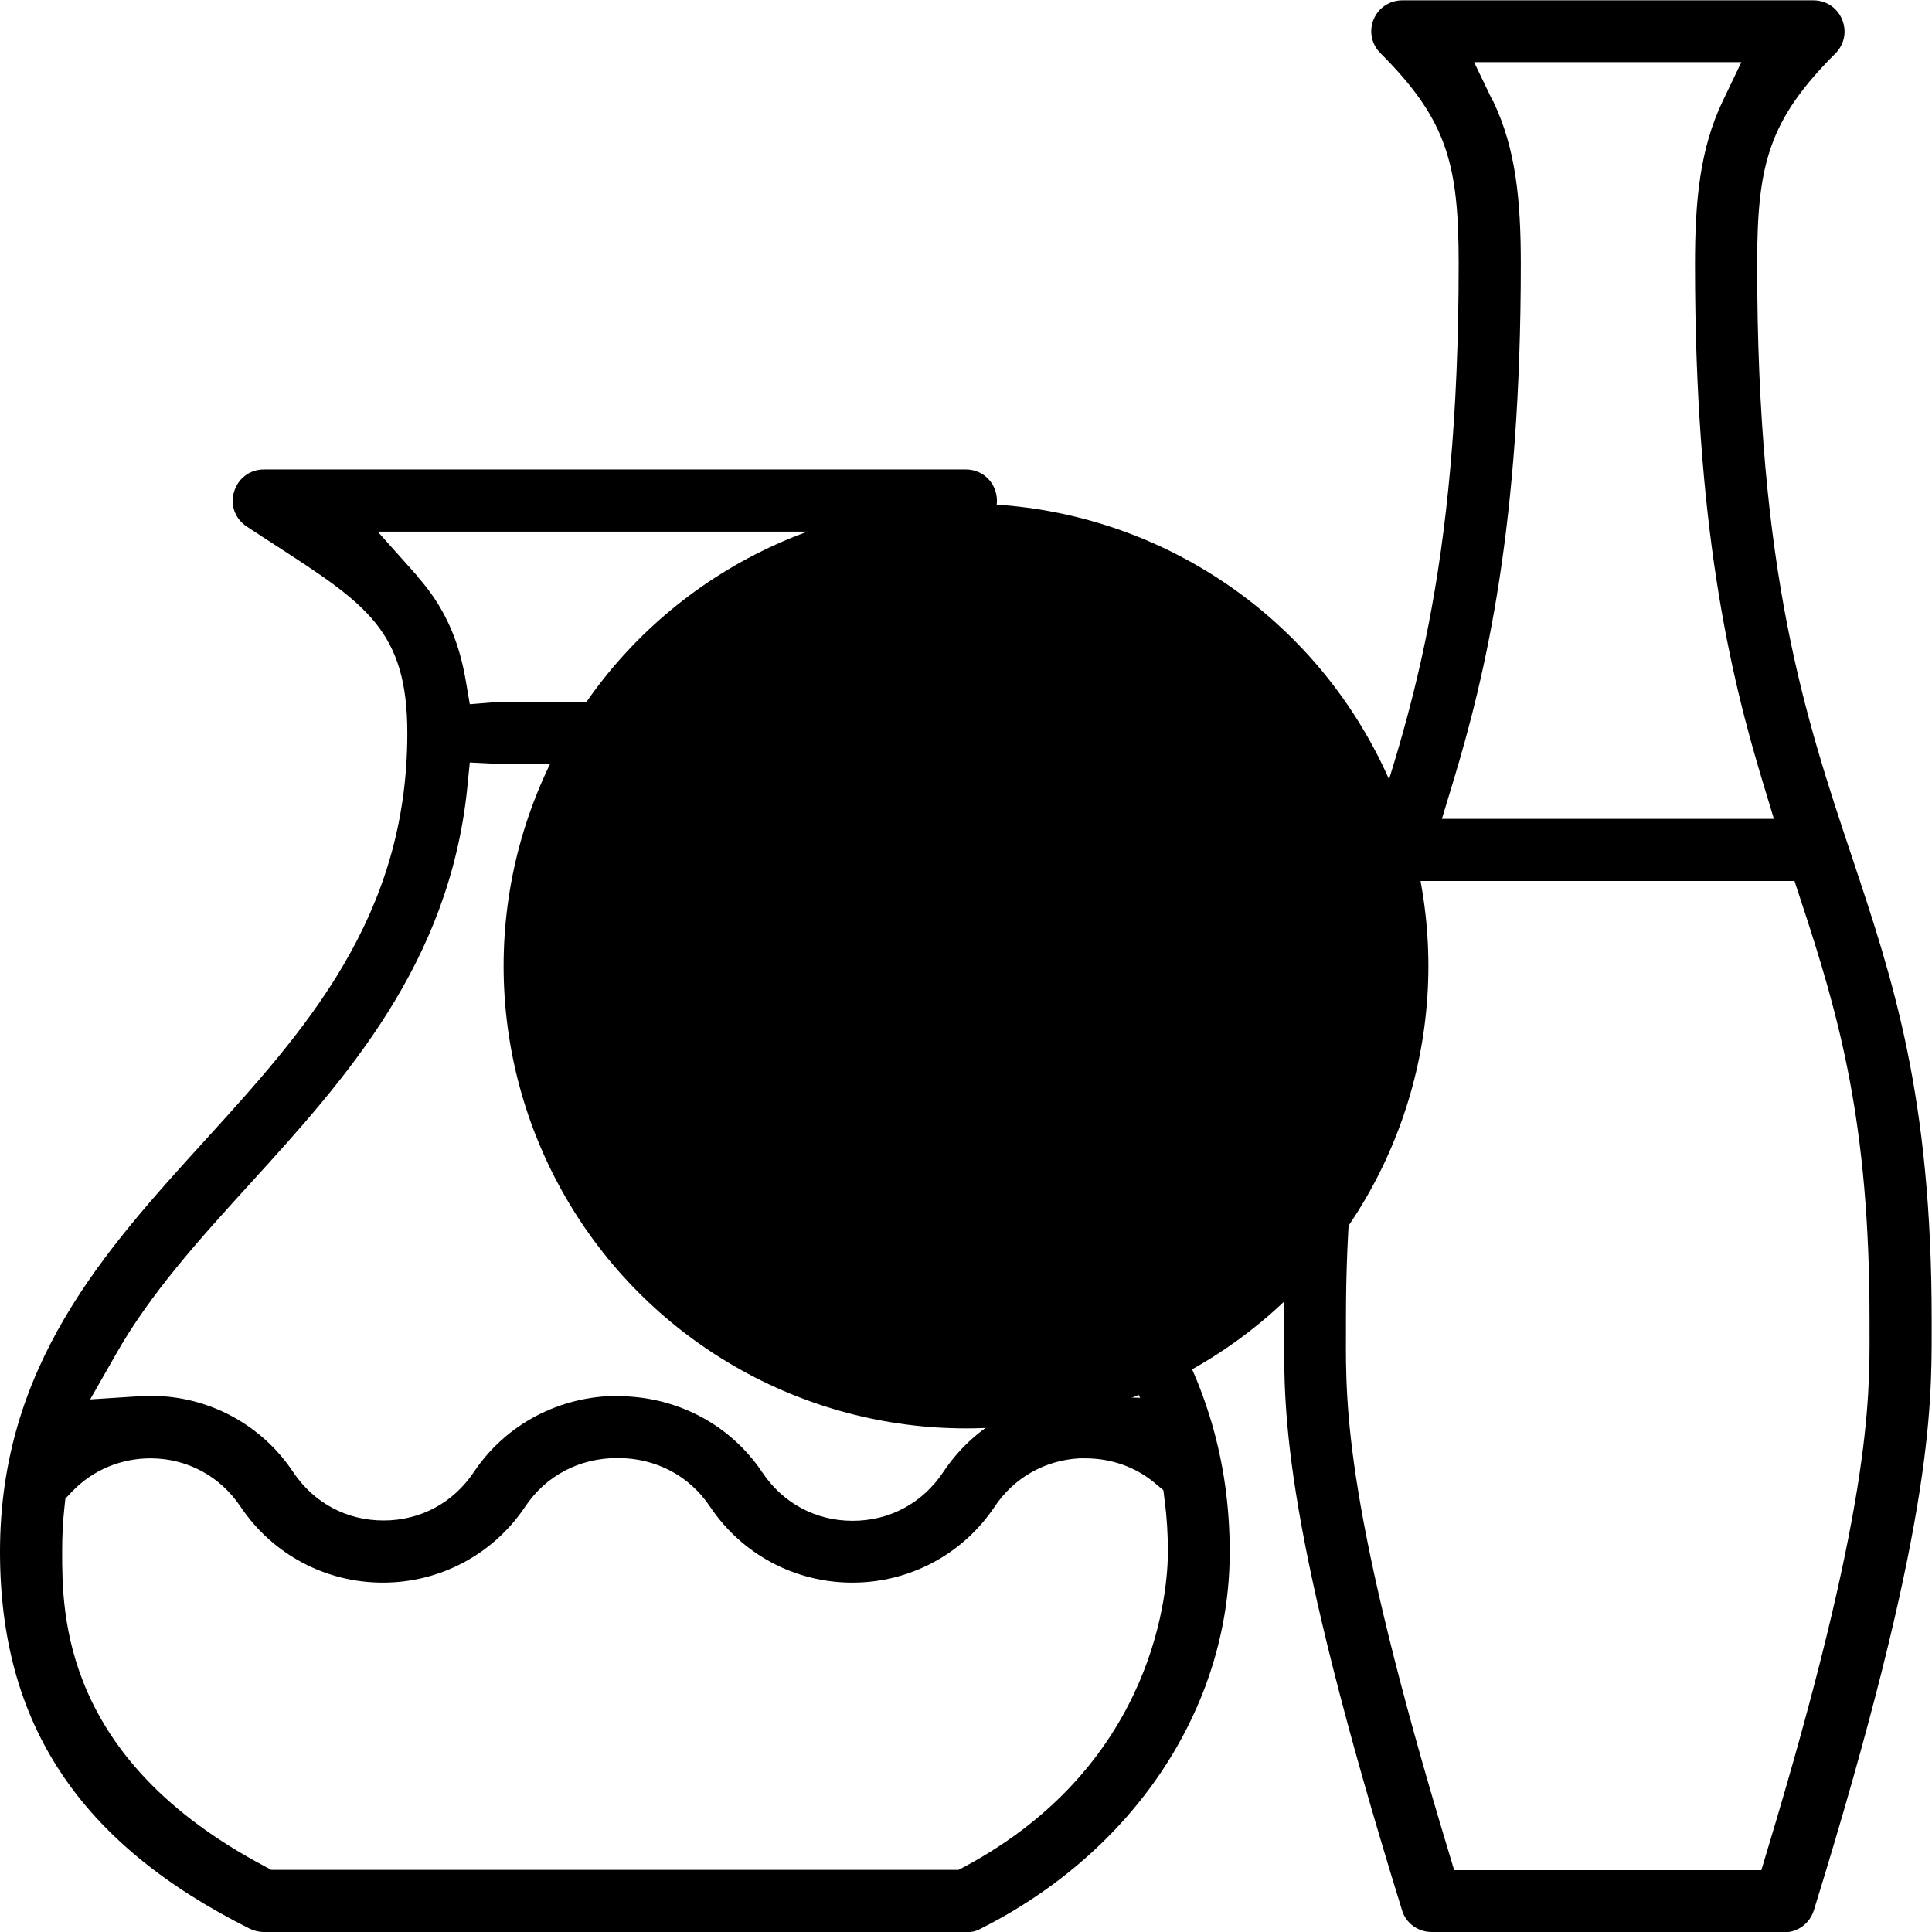
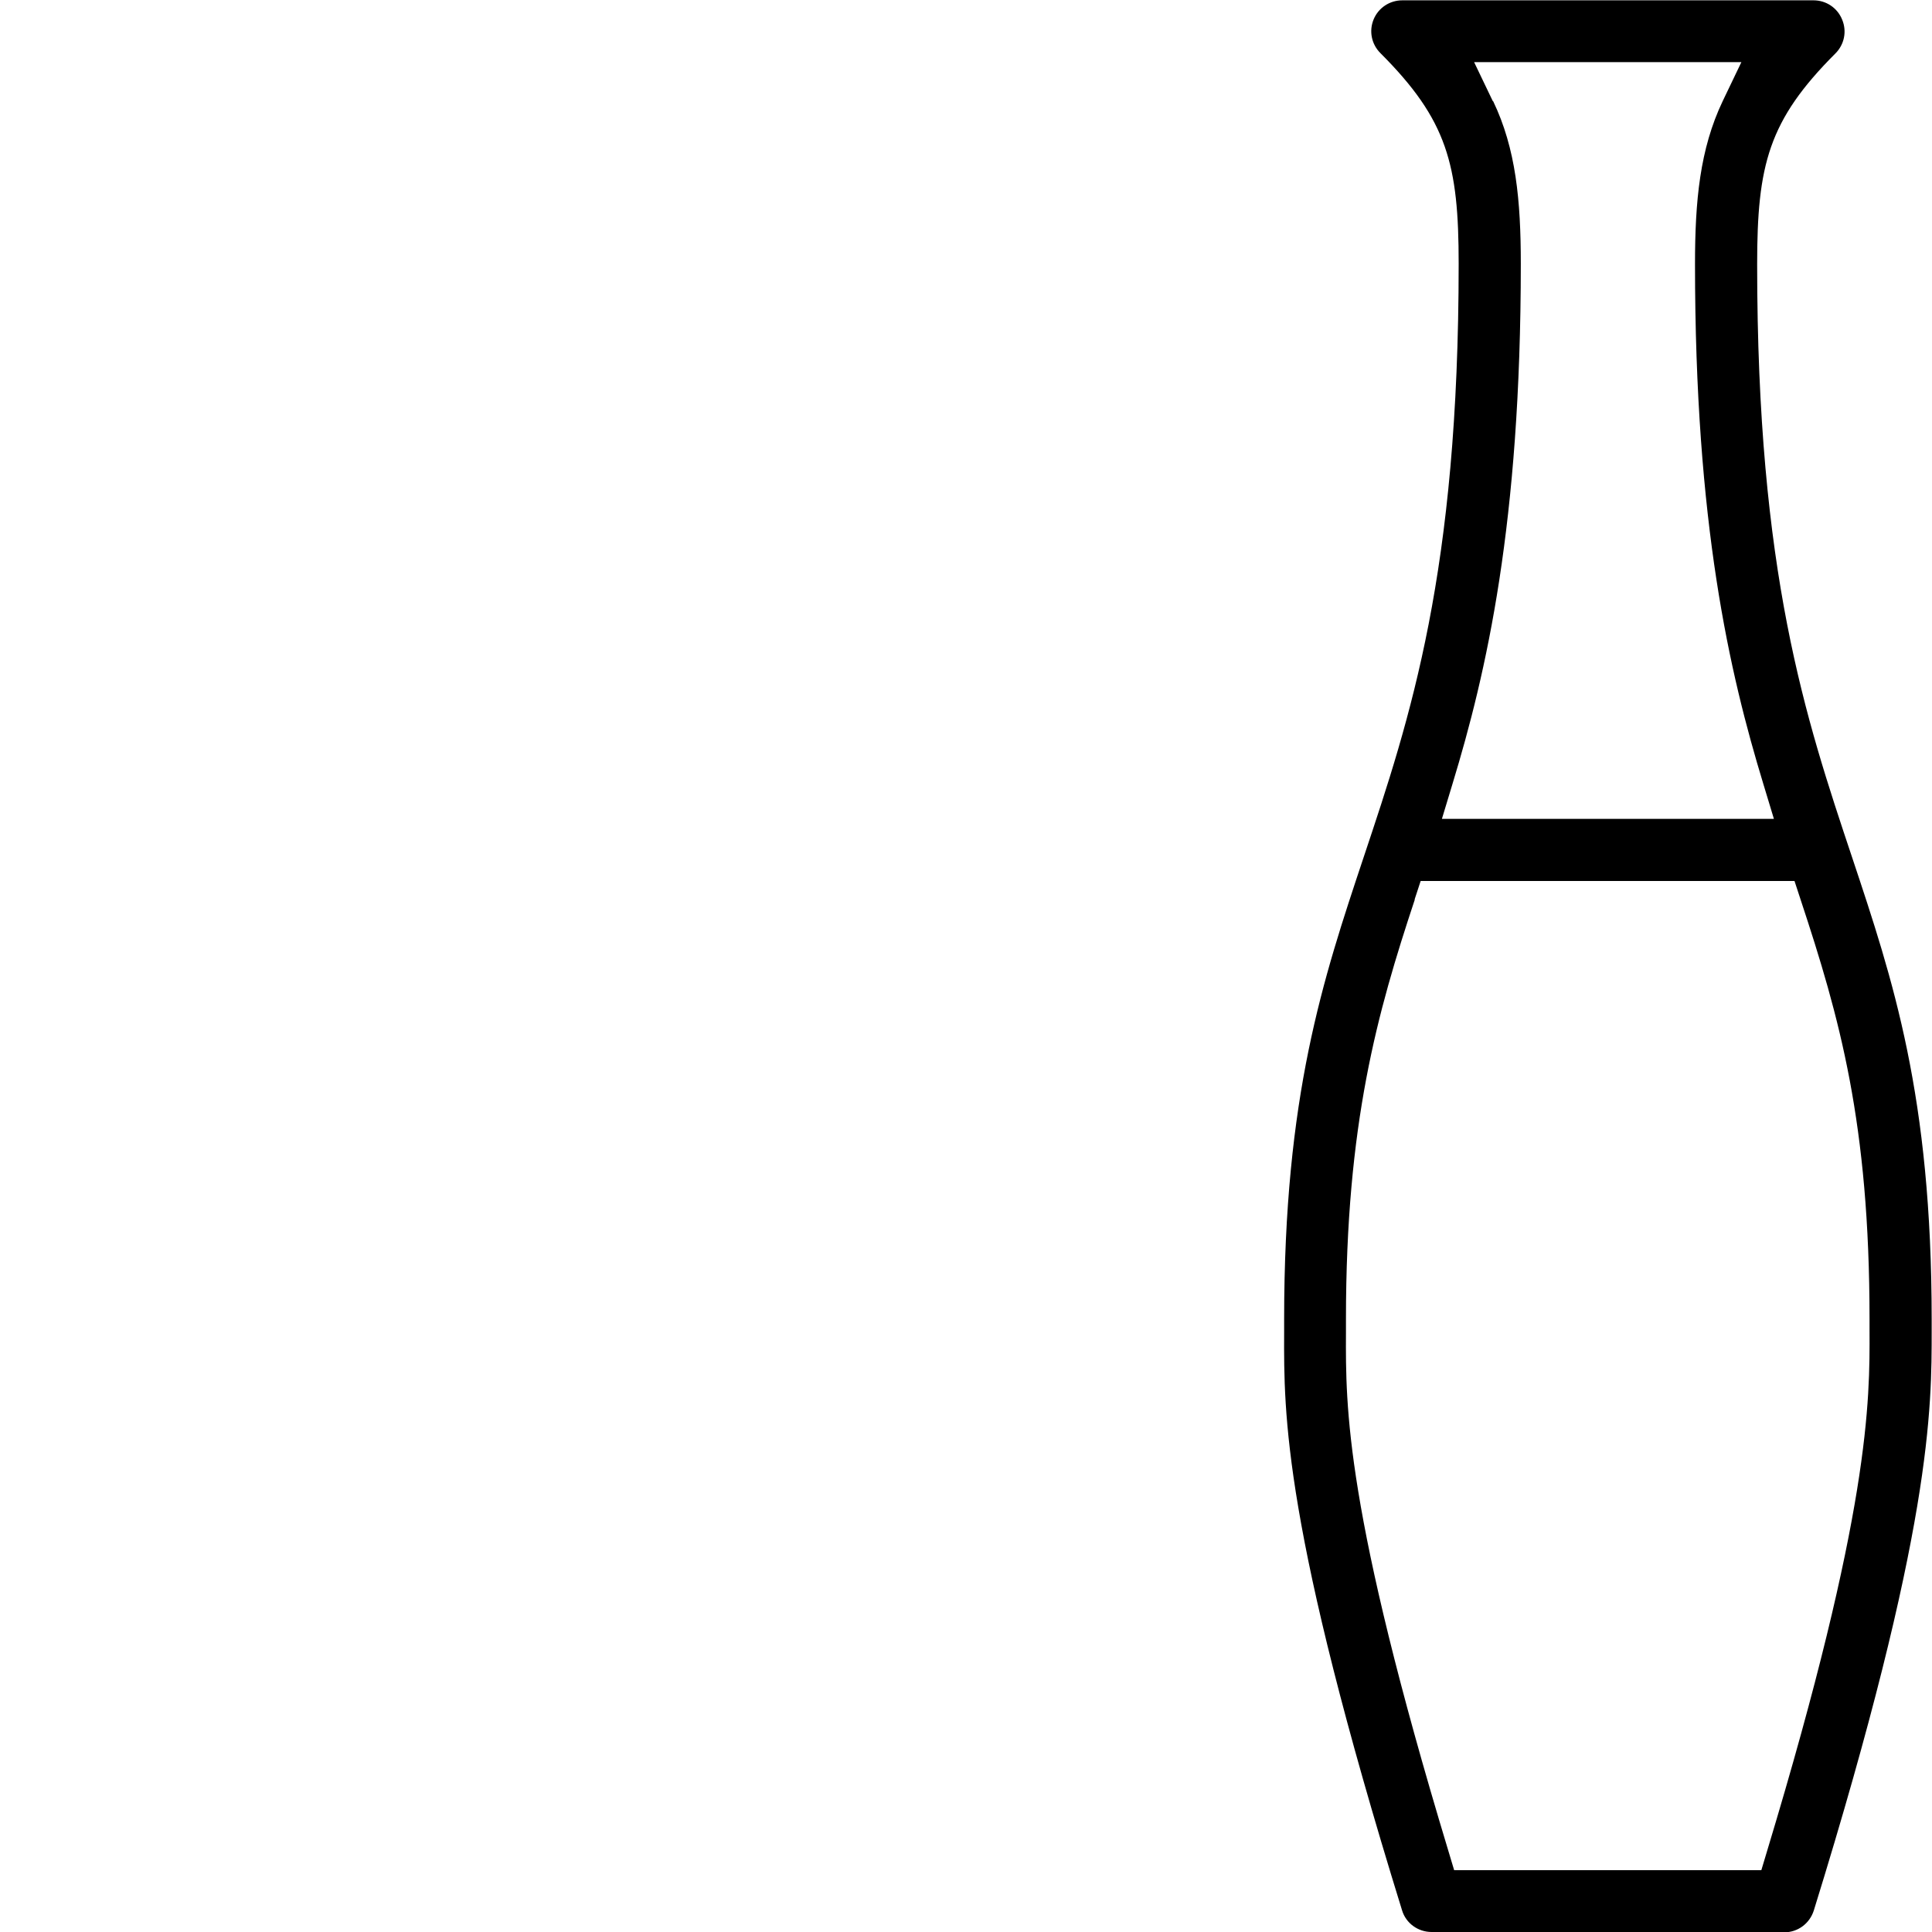
<svg xmlns="http://www.w3.org/2000/svg" id="Layer_1" data-name="Layer 1" viewBox="0 0 60 60">
-   <circle class="cls-2" cx="30" cy="30" r="14.36" />
  <g>
-     <path class="cls-1" d="M8.19,60c-.15,0-.3-.04-.43-.1-5.3-2.65-7.76-6.37-7.76-11.71,0-5.77,3.24-9.34,6.38-12.79,3.08-3.39,6.27-6.9,6.27-12.63,0-3.18-1.28-4.01-4.07-5.82-.29-.19-.59-.38-.92-.6-.36-.24-.52-.67-.39-1.08.12-.41.49-.69.92-.69h21.81c.43,0,.8.28.92.69.12.41-.03.85-.39,1.08-.33.22-.64.42-.93.61-2.79,1.81-4.06,2.64-4.06,5.82,0,5.77,3.18,9.23,6.25,12.58,3.15,3.43,6.4,6.97,6.4,12.84,0,4.83-2.97,9.31-7.76,11.71-.13.07-.28.1-.43.1H8.19ZM4.68,45.29c-.94,0-1.81.37-2.45,1.04l-.2.21-.03.28c-.05.45-.07.91-.07,1.37,0,1.93,0,6.45,6.31,9.78l.18.1h21.35l.19-.1c6-3.22,6.31-8.71,6.31-9.78,0-.53-.03-1.06-.1-1.58l-.04-.33-.25-.21c-.6-.51-1.37-.78-2.17-.78-.06,0-.12,0-.19,0-1.07.06-2.03.6-2.63,1.5-.99,1.48-2.64,2.36-4.42,2.36s-3.43-.88-4.42-2.36c-.64-.96-1.68-1.51-2.87-1.51s-2.23.55-2.87,1.51c-.99,1.48-2.64,2.36-4.42,2.36s-3.43-.88-4.42-2.36c-.63-.94-1.64-1.49-2.77-1.5h-.03ZM19.19,43.36c1.82,0,3.49.88,4.48,2.36.64.96,1.66,1.51,2.81,1.51s2.17-.55,2.81-1.51c.94-1.41,2.44-2.27,4.13-2.36.08,0,.17,0,.25,0s.16,0,.24,0l1.5.05-.73-1.31c-1.1-1.97-2.66-3.66-4.3-5.45-2.87-3.12-6.12-6.67-6.67-12.17l-.08-.8-.8.04h-.06s-7.34,0-7.34,0h0s-.04,0-.04,0l-.8-.04-.08.8c-.56,5.47-3.81,9.05-6.68,12.21-1.63,1.79-3.17,3.48-4.26,5.42l-.77,1.35,1.55-.1c.13,0,.25-.01.35-.01h.05c1.75.02,3.38.9,4.35,2.36.64.96,1.66,1.51,2.81,1.51s2.17-.55,2.81-1.51c.99-1.48,2.66-2.36,4.48-2.36ZM12.97,17.91c.8.9,1.27,1.92,1.49,3.2l.13.76.74-.06c.4,0,5.48,0,7.45,0,.02,0,.05,0,.07,0l.77.06.13-.76c.21-1.28.68-2.3,1.49-3.2l1.25-1.4h-14.76l1.25,1.4Z" />
    <path class="cls-1" d="M44.46,60c-.42,0-.8-.27-.92-.68-3.69-11.92-3.67-15.4-3.66-17.94,0-.15,0-.28,0-.41,0-6.95,1.2-10.54,2.47-14.35,1.45-4.34,2.95-8.83,2.95-18.43,0-3.08-.35-4.46-2.43-6.54-.28-.28-.36-.69-.21-1.05.15-.36.5-.59.89-.59h12.77c.39,0,.74.23.89.6.15.36.07.77-.21,1.05-2.08,2.08-2.43,3.46-2.43,6.55,0,9.59,1.5,14.08,2.95,18.42,1.27,3.81,2.47,7.4,2.47,14.35v.32c0,2.45.02,6.15-3.66,18.03-.13.41-.5.68-.92.68h-10.96ZM43.94,27.93c-1.17,3.53-2.14,6.96-2.14,13.04,0,.11,0,.22,0,.33v.09c-.01,2.31-.03,5.48,3.18,16.09l.18.6h9.54l.18-.6c3.2-10.58,3.19-13.95,3.18-16.18v-.33c0-6.09-.93-9.37-2.14-13.03l-.19-.58h-11.61l-.19.58ZM46.37,3.14c.71,1.48.86,3.09.86,5.05,0,8.08-1.07,12.7-2.12,16.15l-.33,1.09h10.31l-.33-1.09c-1.05-3.45-2.12-8.06-2.12-16.14,0-1.96.15-3.57.86-5.06l.58-1.21h-8.3l.58,1.21Z" />
  </g>
</svg>